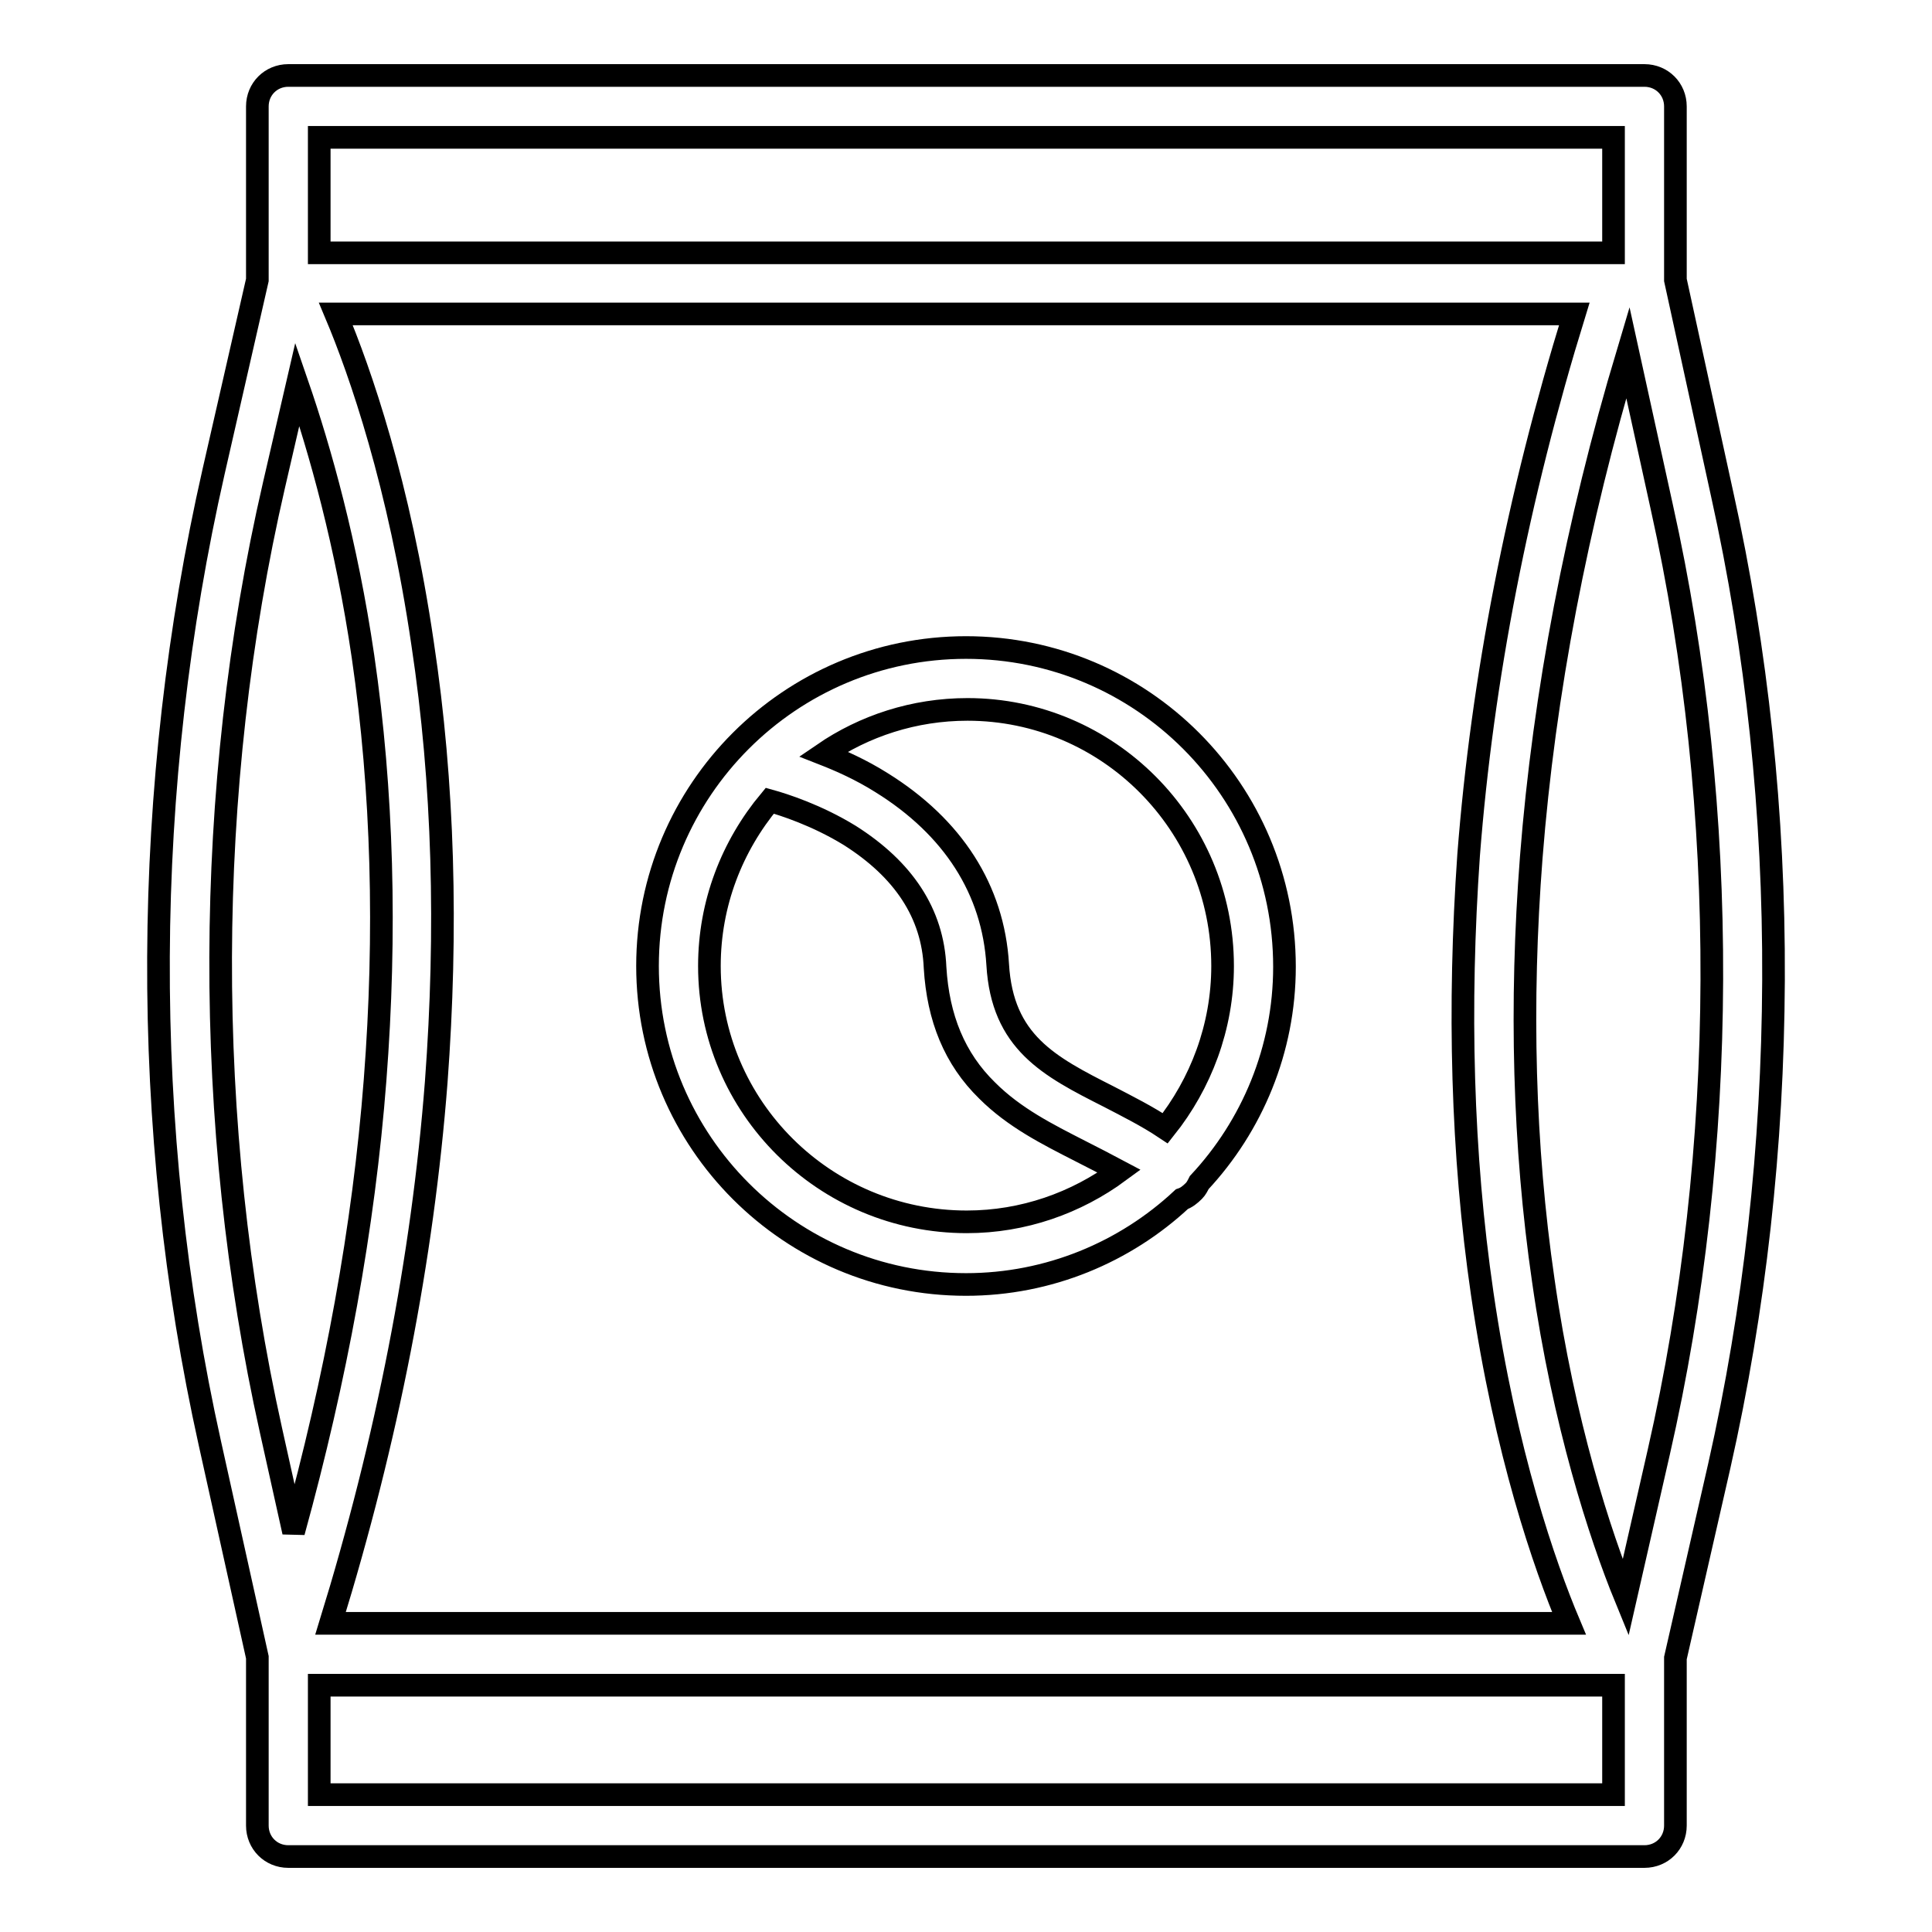
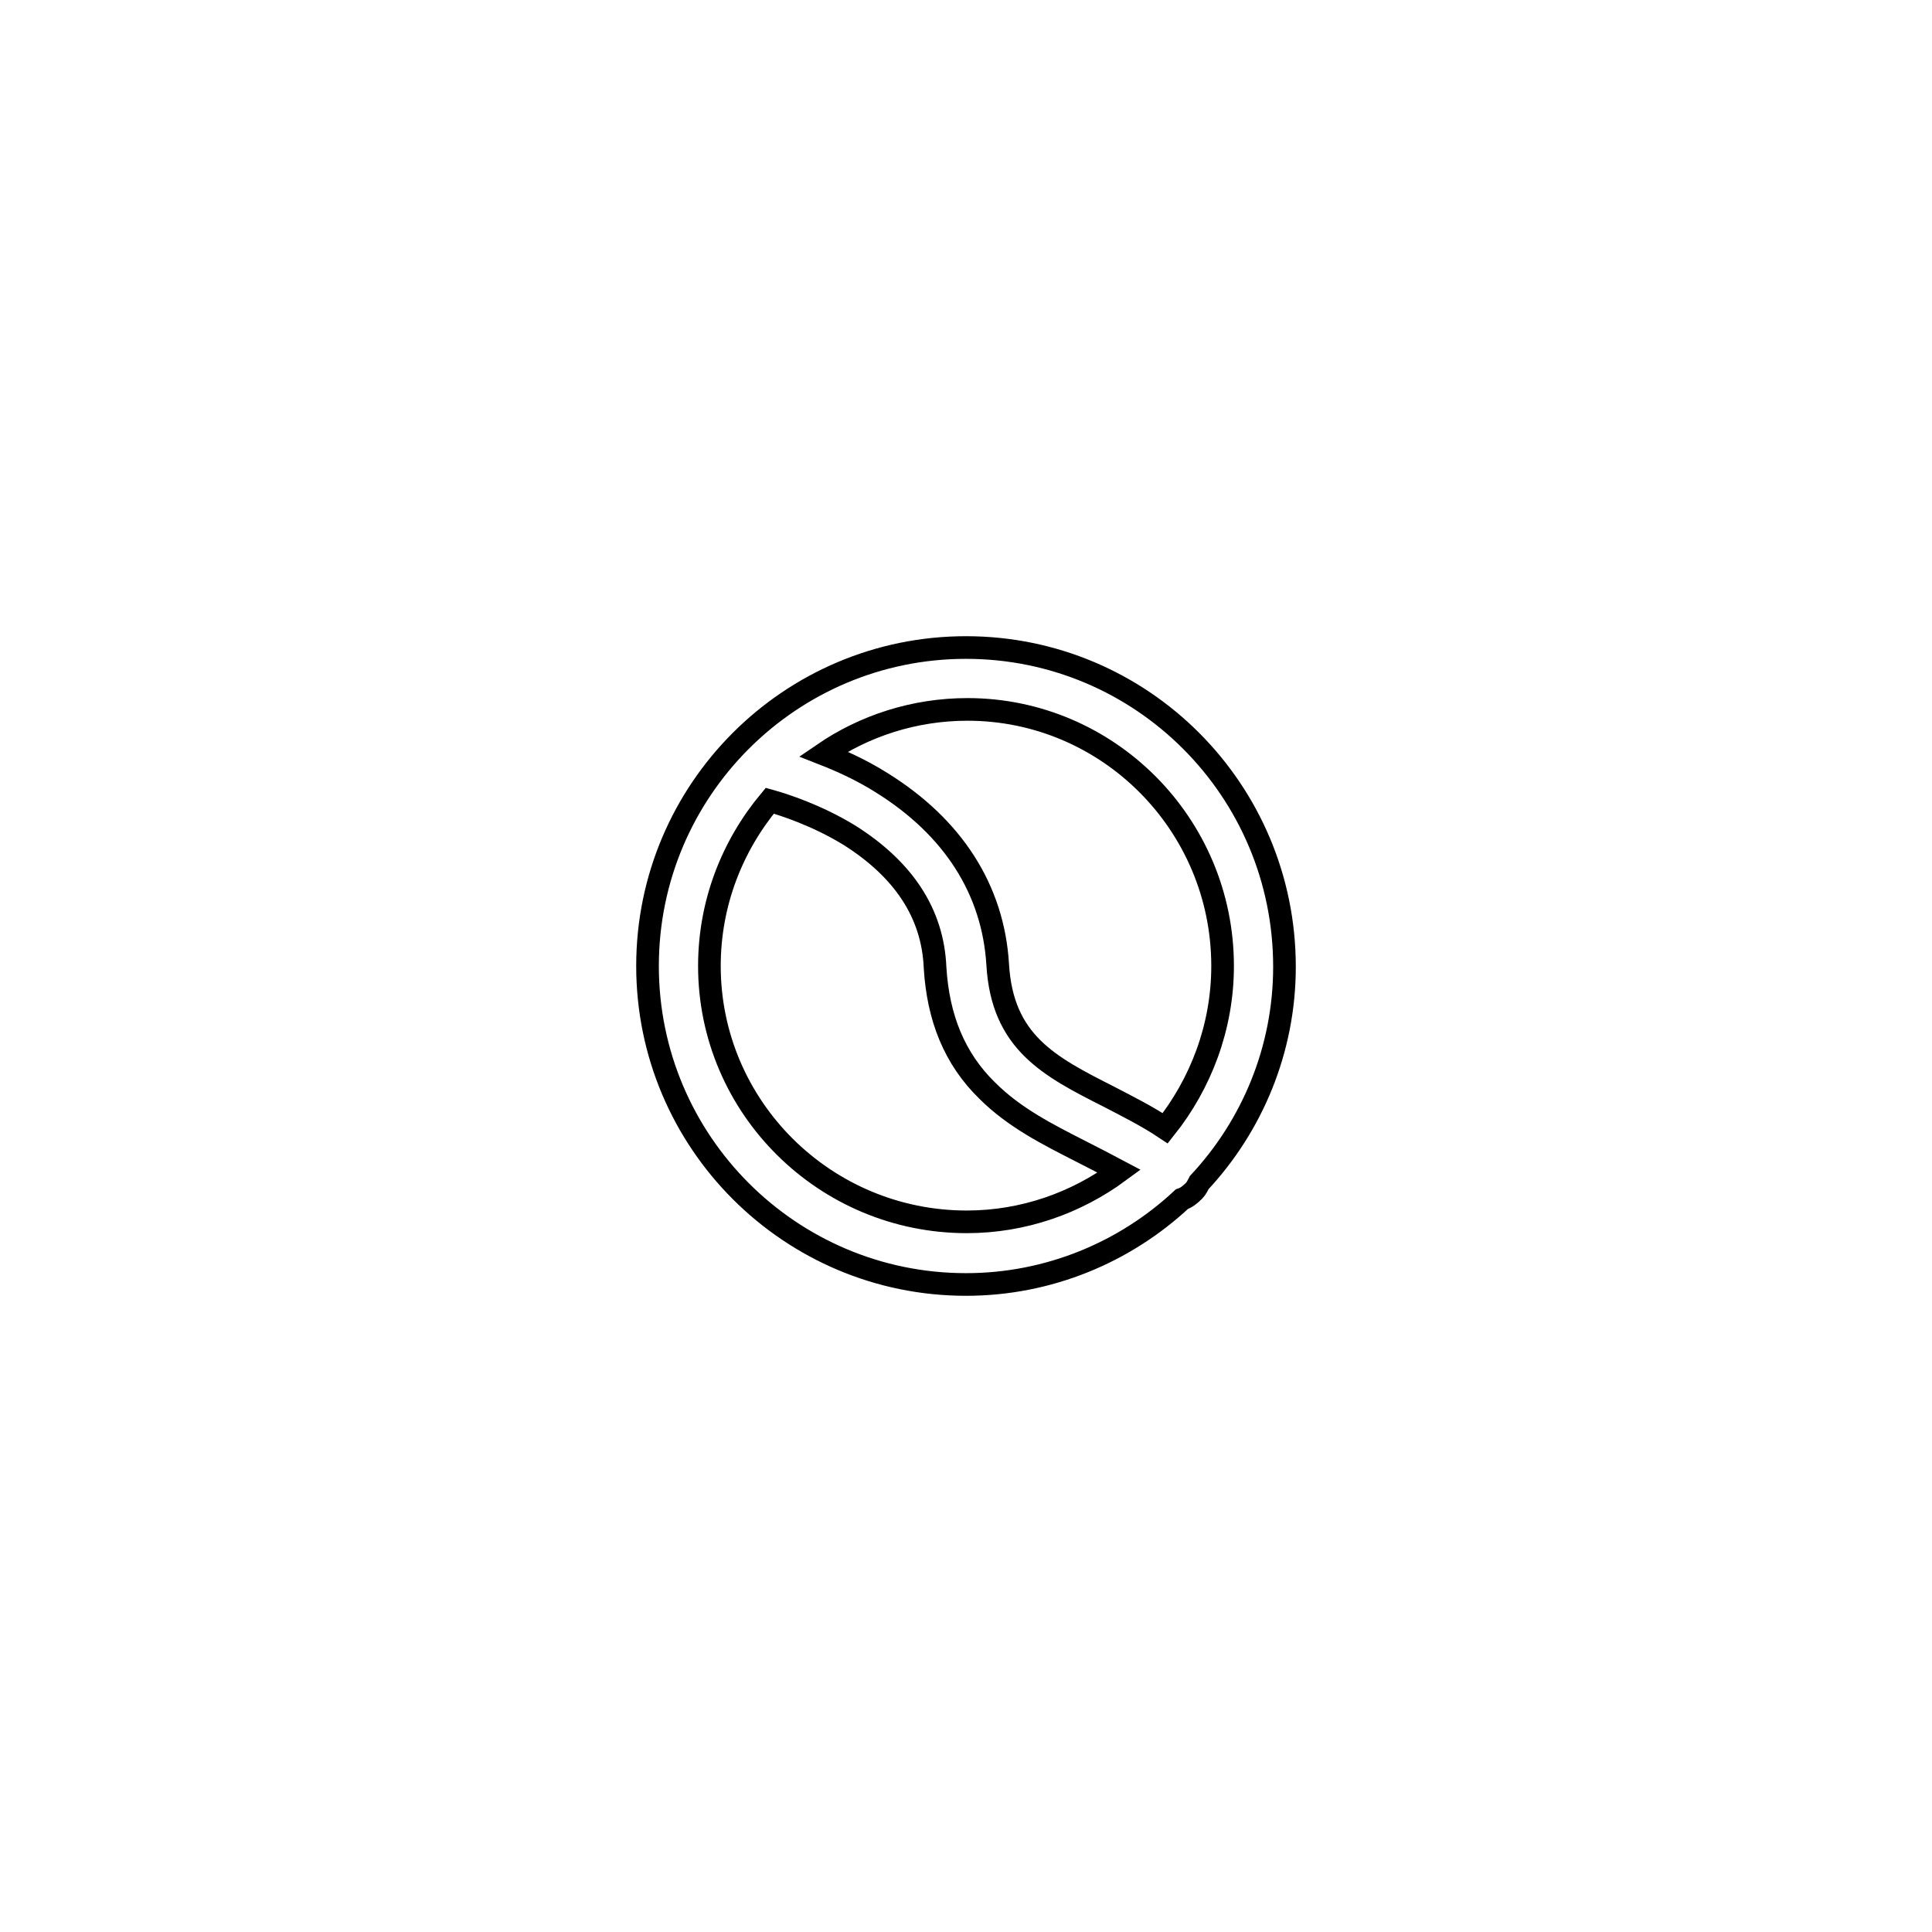
<svg xmlns="http://www.w3.org/2000/svg" version="1.1" x="0px" y="0px" viewBox="0 0 256 256" enable-background="new 0 0 256 256" xml:space="preserve">
  <g>
-     <path stroke-width="3" fill-opacity="0" stroke="#000000" d="M235,129.9c0.1-22-2.2-43.7-6.8-64.4l-6.2-28.4v-23c0-2.3-1.8-4.1-4.1-4.1H38.2c-2.3,0-4.1,1.8-4.1,4.1v23 l-5.8,25.4c-4.7,20.7-7.2,42.3-7.3,64.3c-0.1,22,2.2,43.7,6.8,64.4l6.3,28.4v22.3c0,2.3,1.8,4.1,4.1,4.1h179.7 c2.3,0,4.1-1.8,4.1-4.1v-22.2l5.8-25.4C232.5,173.5,234.9,151.9,235,129.9L235,129.9z M196.4,171.4c3.1,21.2,8.3,36.1,11.5,43.7 H43.8c7.5-24.3,12.2-48.4,14-71.7c1.5-20.1,1-39.6-1.8-58.1c-3.1-21.2-8.3-36.1-11.5-43.7h164.1c-7.5,24.3-12.2,48.4-14,71.7 C193.2,133.4,193.7,152.9,196.4,171.4L196.4,171.4z M42.3,18.2h171.5v15.3H42.3V18.2z M36.3,64.3l3.1-13.4c3,8.7,6.5,21.1,8.7,36.1 c2.6,17.8,3.1,36.7,1.6,56.1c-1.5,19.5-5.2,39.6-10.8,59.9l-3-13.5C26.9,149,27,104.6,36.3,64.3L36.3,64.3z M213.8,237.8H42.3 v-14.5h171.5V237.8z M219.8,192.4l-4.4,19.3c-3.4-8.3-8.2-23.1-10.9-42c-2.6-17.8-3.1-36.7-1.6-56.1c1.7-21.7,6-44.2,12.8-66.9 l4.5,20.5C229.2,107.6,229,152.1,219.8,192.4L219.8,192.4z" />
    <path stroke-width="3" fill-opacity="0" stroke="#000000" d="M128,85.8c-23.3,0-42.2,18.9-42.2,42.2c0,23.3,18.9,42.2,42.2,42.2c11,0,21.1-4.3,28.6-11.3 c0.6-0.2,1.1-0.6,1.6-1.1c0.3-0.3,0.5-0.7,0.7-1.1c7-7.5,11.3-17.6,11.3-28.6C170.2,104.7,151.3,85.8,128,85.8z M162,128 c0,8.1-2.9,15.6-7.6,21.5c-2.4-1.6-5-2.9-7.5-4.2c-7.9-4-14.1-7.2-14.7-17.5c-0.6-9.9-5.9-18.2-15.4-24.1c-2.7-1.7-5.4-2.9-7.7-3.8 c5.4-3.7,12-5.9,19.1-5.9C146.8,94,162,109.2,162,128L162,128z M94,128c0-8.3,3-15.9,8-21.9c1.8,0.5,6.2,1.9,10.6,4.6 c7.1,4.5,11,10.3,11.3,17.5c0.4,6.7,2.6,12.1,6.9,16.3c3.6,3.6,8,5.8,12.3,8c1.8,0.9,3.5,1.8,5.2,2.7c-5.7,4.2-12.7,6.7-20.2,6.7 C109.3,161.9,94,146.7,94,128z" />
  </g>
</svg>